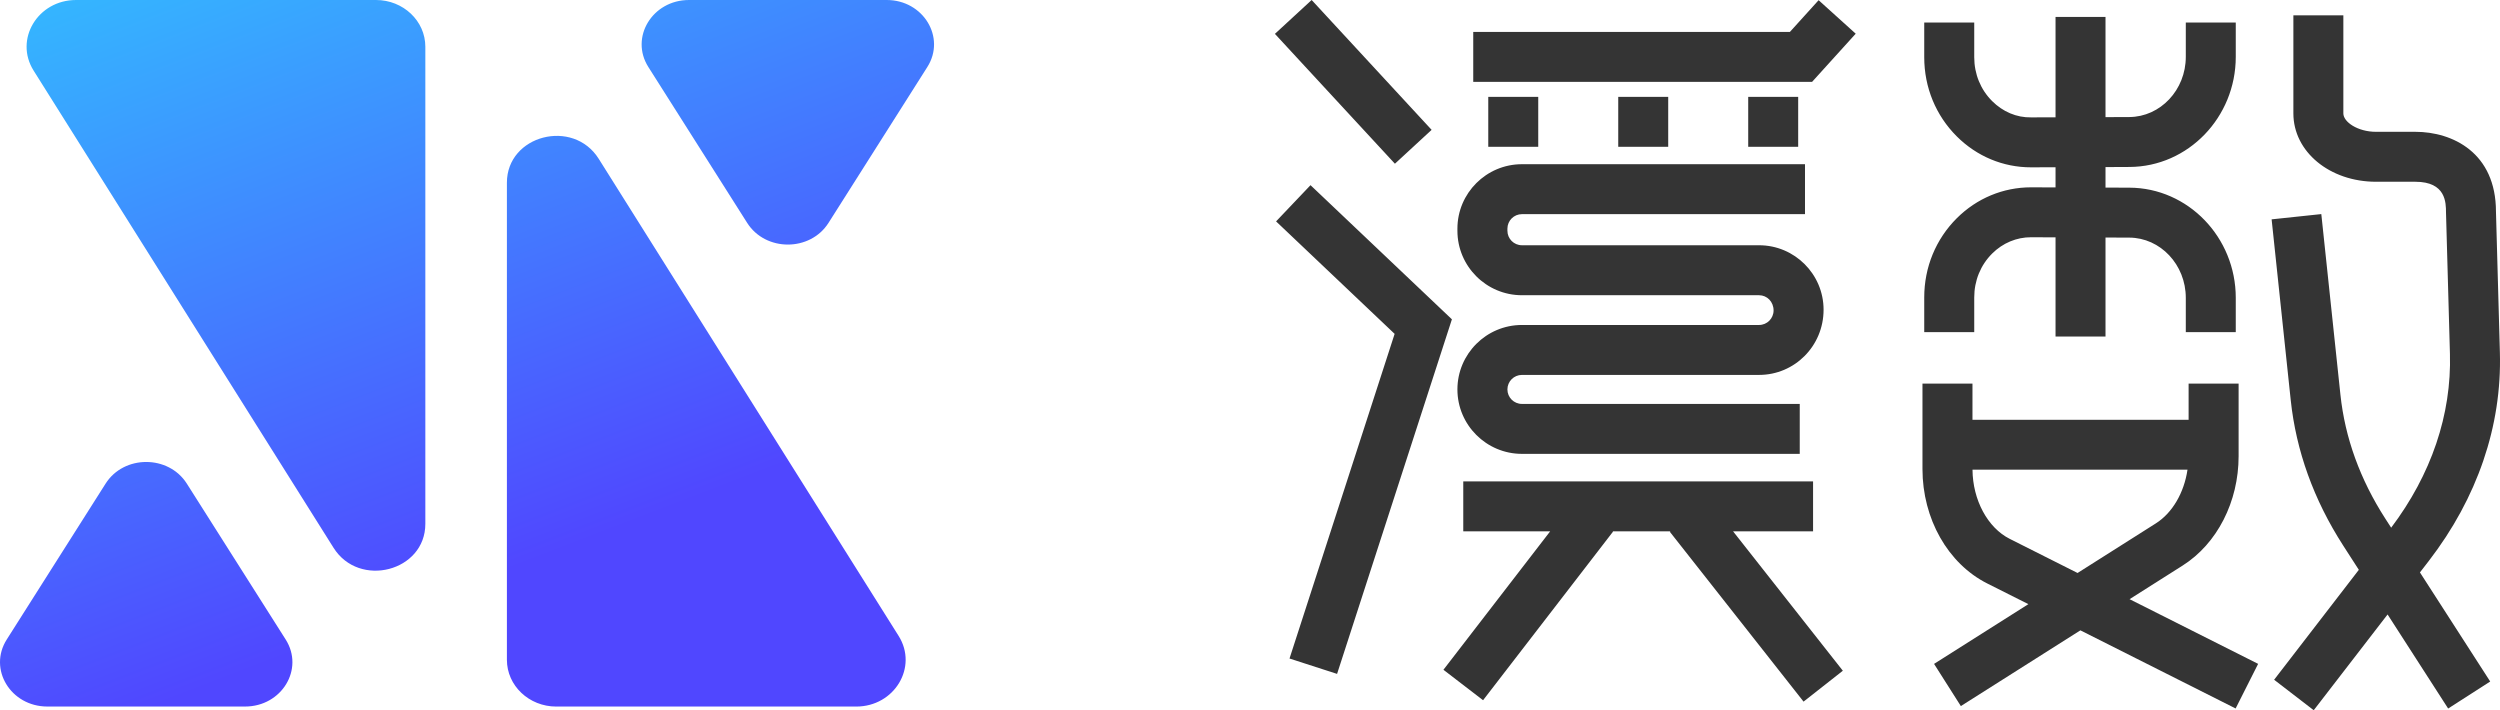
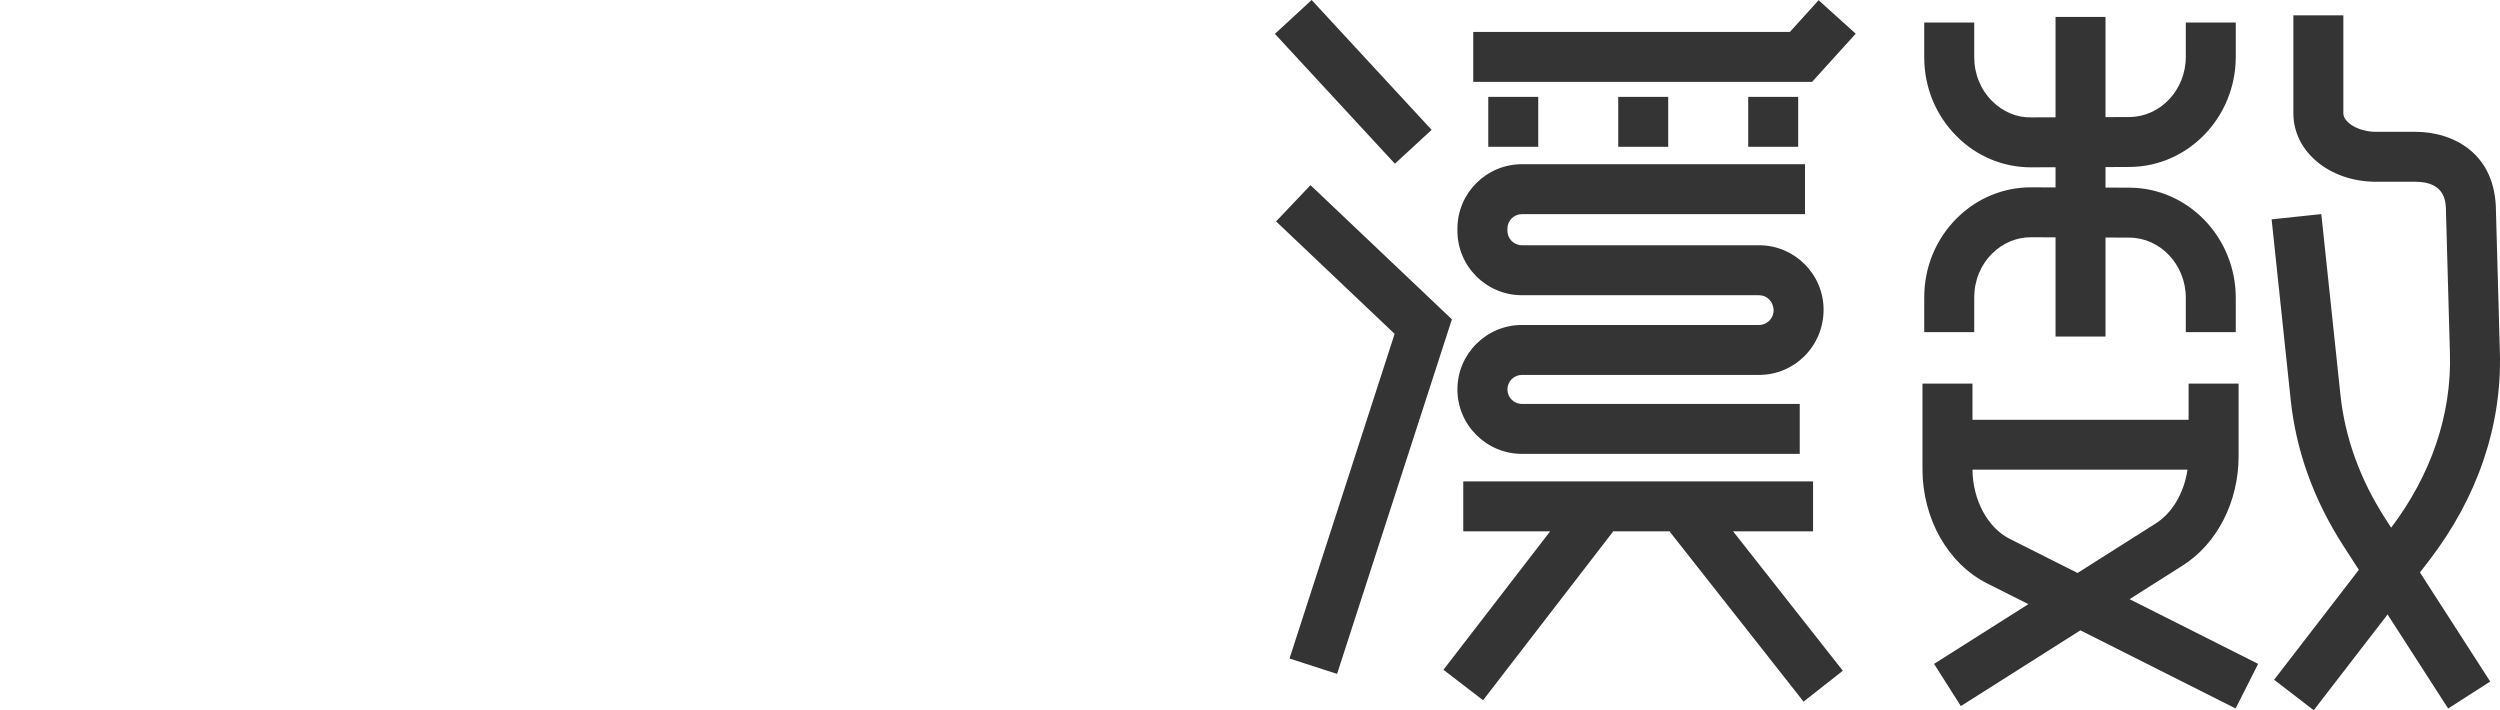
<svg xmlns="http://www.w3.org/2000/svg" width="88px" height="25px" viewBox="0 0 88 25" version="1.1">
  <title>编组</title>
  <defs>
    <linearGradient x1="12.481%" y1="-8.75%" x2="58.514%" y2="78.61%" id="linearGradient-1">
      <stop stop-color="#33BCFF" offset="0%" />
      <stop stop-color="#5047FF" offset="100%" />
    </linearGradient>
  </defs>
  <g id="页面-2" stroke="none" stroke-width="1" fill="none" fill-rule="evenodd">
    <g id="首页-升级版" transform="translate(-31, -22.036)">
      <g id="顶部导航条----首页-默认态-1920备份" transform="translate(0, -0)">
        <g id="编组" transform="translate(31, 22.036)">
          <g id="编组-5" fill="url(#linearGradient-1)">
-             <path d="M21.075,5.59 L31.632,22.385 C32.321,23.482 31.486,24.871 30.138,24.871 L19.581,24.871 C18.621,24.871 17.843,24.134 17.843,23.226 L17.843,6.43 C17.843,4.759 20.172,4.153 21.075,5.59 Z M31.211,0 C32.502,0 33.302,1.319 32.642,2.359 L29.163,7.846 C28.518,8.863 26.947,8.863 26.301,7.846 L22.822,2.359 C22.162,1.319 22.962,0 24.253,0 L31.211,0 Z M3.716,17.025 C4.361,16.007 5.932,16.007 6.577,17.025 L10.056,22.511 C10.717,23.552 9.917,24.87 8.626,24.87 L1.667,24.87 C0.376,24.87 -0.424,23.552 0.237,22.511 Z M13.234,0 C14.194,0 14.972,0.736 14.972,1.645 L14.972,18.441 C14.972,20.112 12.643,20.718 11.74,19.281 L1.183,2.485 C0.494,1.389 1.328,0 2.677,0 L13.234,0 Z" id="形状结合" />
-           </g>
+             </g>
          <path d="M50.393,4.571 L46.17,0 L44.877,1.192 L49.101,5.763 L50.393,4.571 Z M63.82,16.946 L63.82,18.704 L61.005,18.704 L64.868,23.61 L63.485,24.697 L58.779,18.72 L58.799,18.704 L56.767,18.704 L56.779,18.713 L52.204,24.648 L50.809,23.576 L54.565,18.704 L51.507,18.704 L51.507,16.946 L63.82,16.946 Z M46.13,6.518 L51.107,11.24 L47.065,23.721 L45.391,23.18 L49.091,11.752 L44.918,7.793 L46.13,6.518 Z M63.536,5.78 L63.536,7.538 L53.572,7.538 C53.29,7.538 53.061,7.767 53.061,8.049 L53.061,8.123 C53.061,8.404 53.29,8.633 53.572,8.633 L61.919,8.633 C63.171,8.633 64.19,9.651 64.19,10.902 C64.19,12.179 63.171,13.197 61.919,13.197 L53.572,13.197 C53.29,13.197 53.061,13.426 53.061,13.708 C53.061,13.99 53.29,14.218 53.572,14.218 L63.351,14.218 L63.351,15.976 L53.572,15.976 C52.32,15.976 51.301,14.958 51.301,13.708 C51.301,12.457 52.32,11.439 53.572,11.439 L61.919,11.439 C62.201,11.439 62.43,11.21 62.43,10.928 C62.43,10.621 62.201,10.392 61.919,10.392 L53.572,10.392 C52.32,10.392 51.301,9.374 51.301,8.123 L51.301,8.049 C51.301,6.798 52.32,5.78 53.572,5.78 L63.536,5.78 Z M65.321,1.186 L64.015,0.007 L63.004,1.124 L51.858,1.124 L51.858,2.881 L63.786,2.881 L65.321,1.186 Z M52.387,5.167 L54.146,5.167 L54.146,3.409 L52.387,3.409 L52.387,5.167 Z M56.962,5.167 L58.721,5.167 L58.721,3.409 L56.962,3.409 L56.962,5.167 Z M61.537,5.167 L63.296,5.167 L63.296,3.409 L61.537,3.409 L61.537,5.167 Z M69.493,10.469 C69.493,9.878 69.717,9.33 70.124,8.925 C70.497,8.553 70.986,8.349 71.497,8.351 L72.355,8.355 L72.355,11.847 L74.114,11.847 L74.114,8.361 L74.949,8.364 C76.047,8.368 76.94,9.318 76.94,10.483 L76.94,11.692 L78.699,11.692 L78.699,10.483 C78.699,8.353 77.02,6.614 74.956,6.606 L74.114,6.603 L74.114,5.881 L74.956,5.877 C77.02,5.87 78.699,4.131 78.699,2.001 L78.699,0.792 L76.94,0.792 L76.94,2.001 C76.94,3.165 76.047,4.115 74.949,4.12 L74.114,4.123 L74.114,0.596 L72.355,0.596 L72.355,4.129 L71.497,4.132 C70.981,4.142 70.497,3.931 70.124,3.559 C69.717,3.154 69.493,2.605 69.493,2.014 L69.493,0.792 L67.733,0.792 L67.733,2.014 C67.733,3.076 68.141,4.067 68.882,4.804 C69.586,5.505 70.511,5.89 71.489,5.89 L71.503,5.89 L72.355,5.887 L72.355,6.597 L71.503,6.594 L71.49,6.594 C70.512,6.594 69.586,6.979 68.882,7.679 C68.141,8.417 67.733,9.407 67.733,10.469 L67.733,11.692 L69.493,11.692 L69.493,10.469 Z M70.743,18.968 C69.964,18.576 69.44,17.599 69.432,16.533 L77,16.533 C76.881,17.339 76.472,18.052 75.886,18.423 L73.13,20.169 L70.743,18.968 Z M76.828,19.908 C78.044,19.138 78.799,17.662 78.799,16.056 L78.799,13.503 L77.039,13.503 L77.039,14.776 L69.431,14.776 L69.431,13.503 L67.671,13.503 L67.671,16.51 C67.671,18.26 68.566,19.84 69.951,20.538 L71.399,21.266 L68.079,23.369 L69.022,24.854 L73.23,22.188 L78.694,24.938 L79.486,23.368 L74.961,21.091 L76.828,19.908 Z M85.494,19.745 C87.203,17.527 88.069,14.992 87.996,12.412 L87.858,7.45 C87.858,5.376 86.33,4.64 85.021,4.64 L83.637,4.64 C82.989,4.64 82.486,4.292 82.486,3.992 L82.486,0.539 L80.727,0.539 L80.727,3.992 C80.727,5.341 82.005,6.398 83.637,6.398 L85.021,6.398 C86.098,6.398 86.098,7.136 86.099,7.475 L86.238,12.461 C86.297,14.595 85.58,16.705 84.169,18.575 L83.96,18.251 C83.074,16.874 82.543,15.409 82.383,13.894 L81.71,7.536 L79.961,7.721 L80.633,14.079 C80.822,15.869 81.443,17.592 82.48,19.203 L83.031,20.058 L80.049,23.927 L81.443,25 L84.043,21.629 L86.175,24.94 L87.655,23.989 L85.182,20.149 L85.494,19.745 Z" id="形状结合" fill="#343434" />
        </g>
      </g>
    </g>
  </g>
</svg>